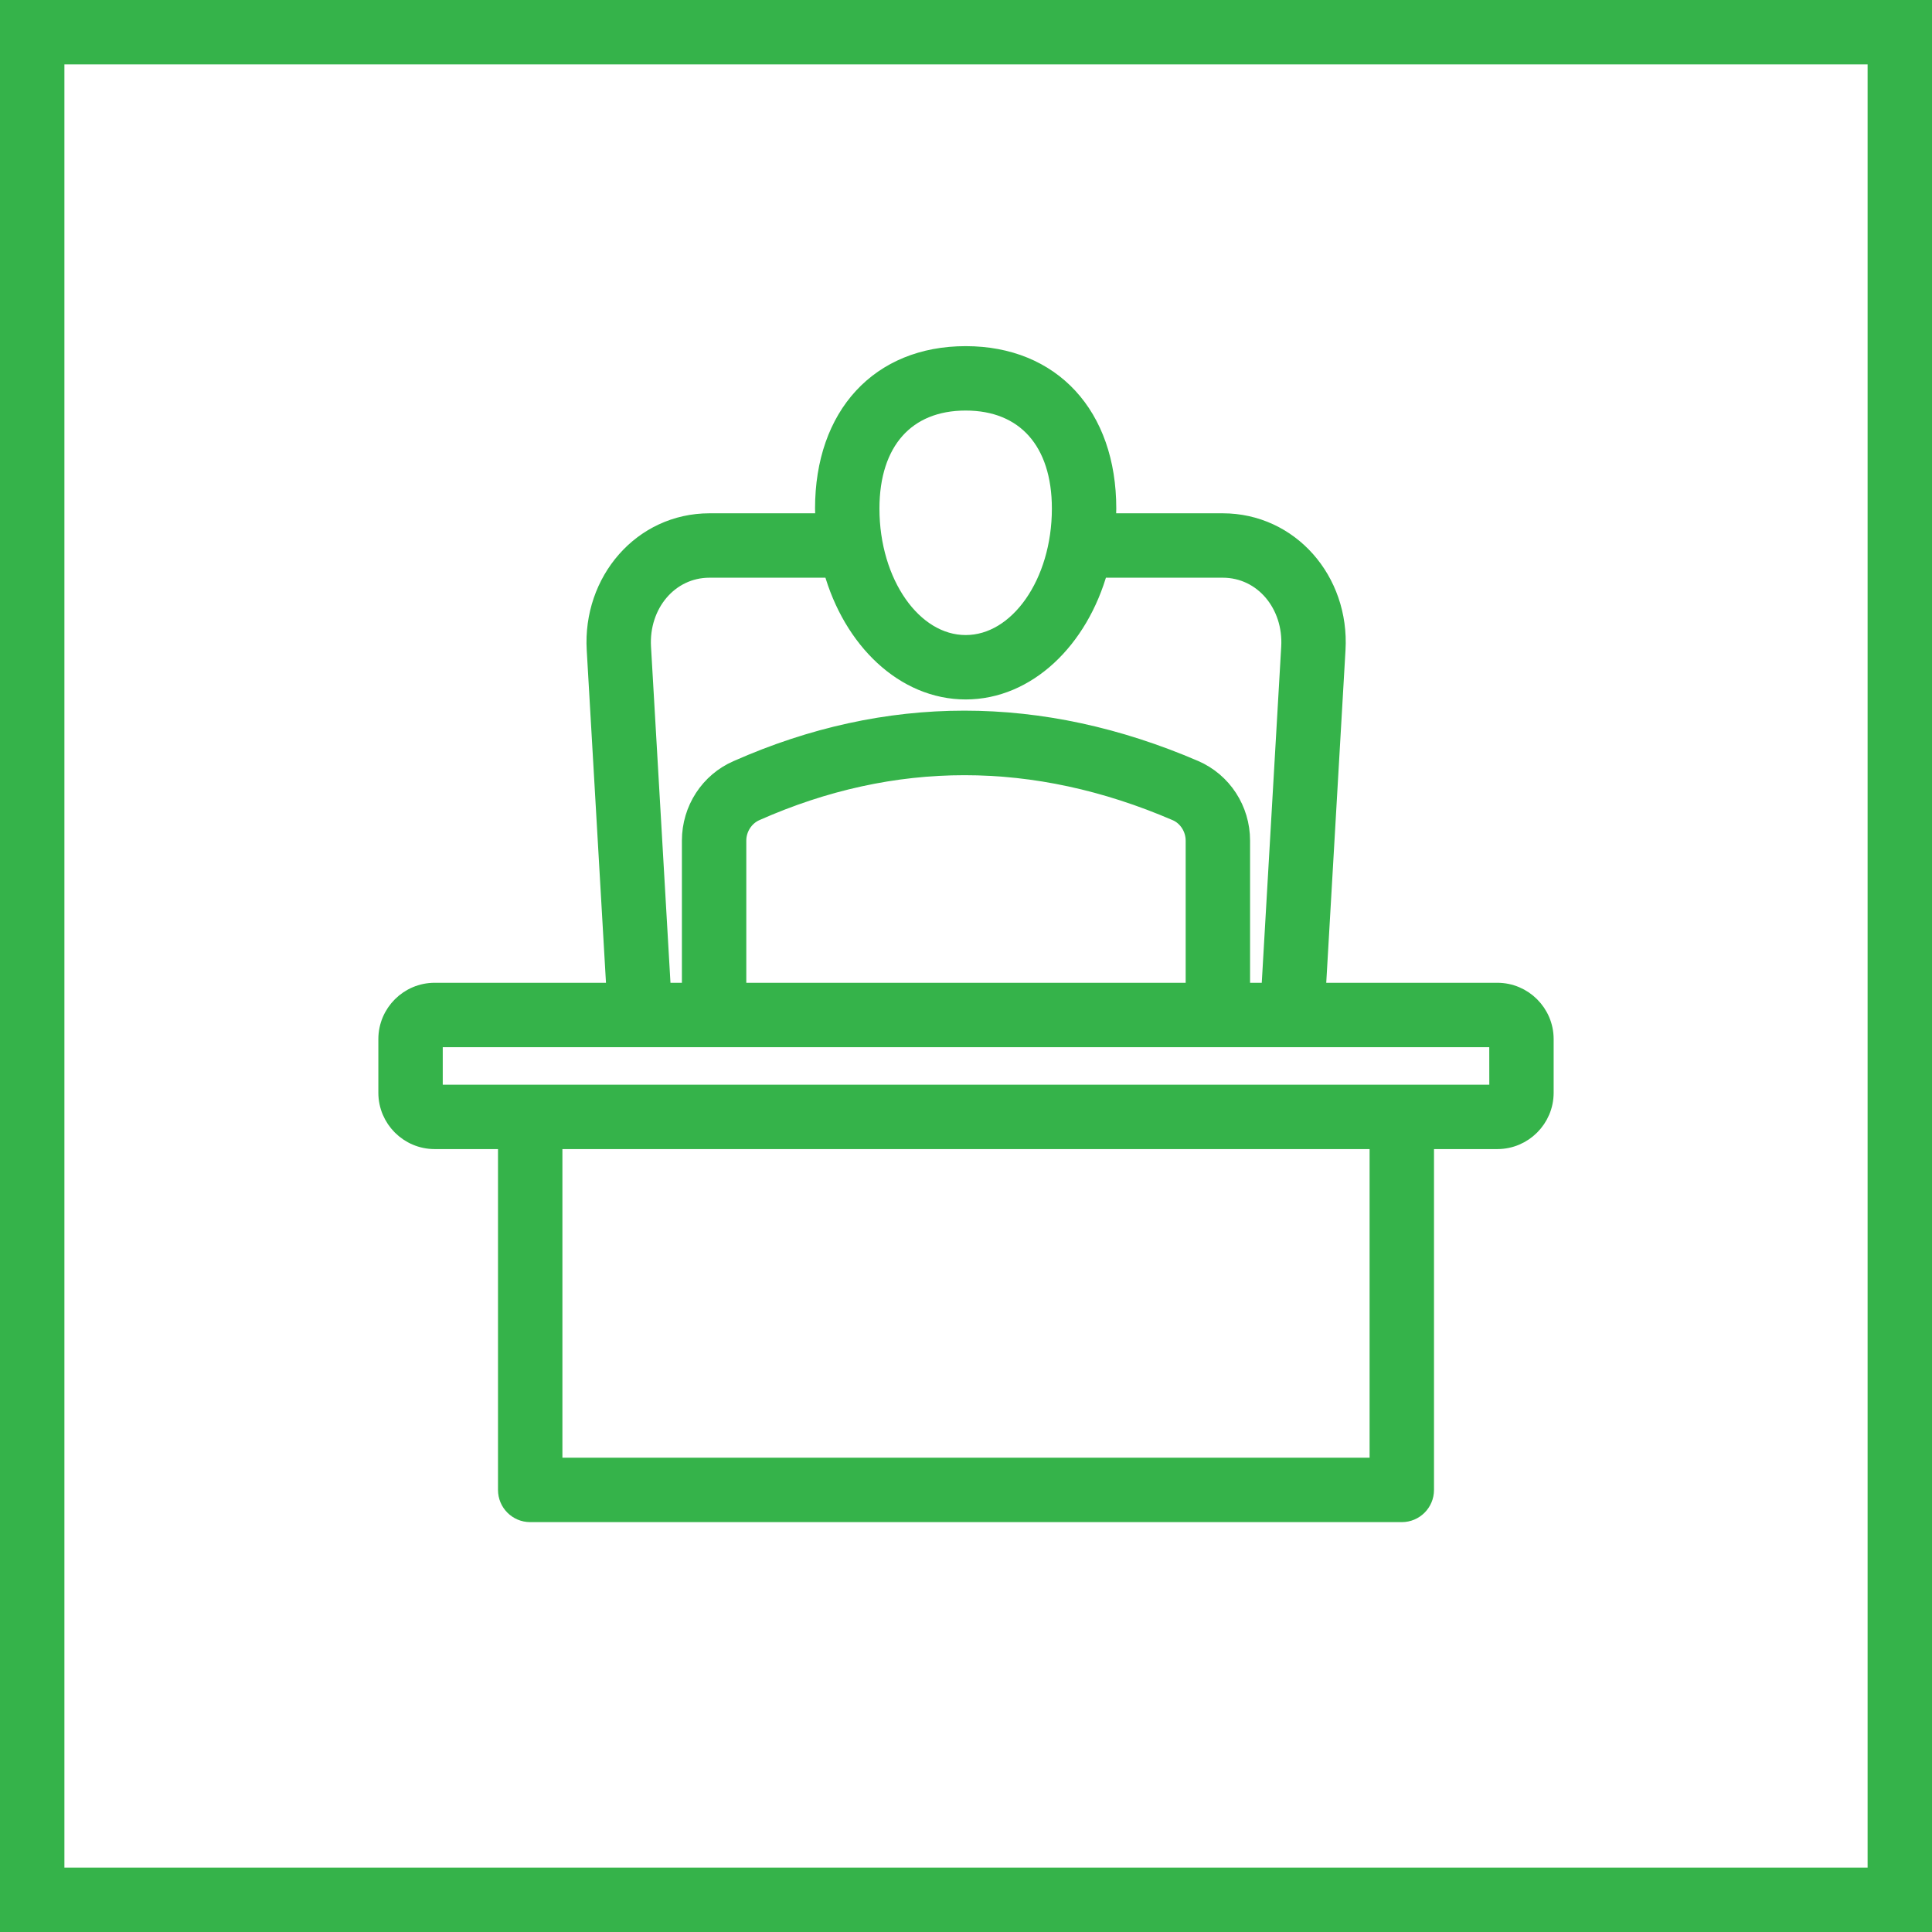
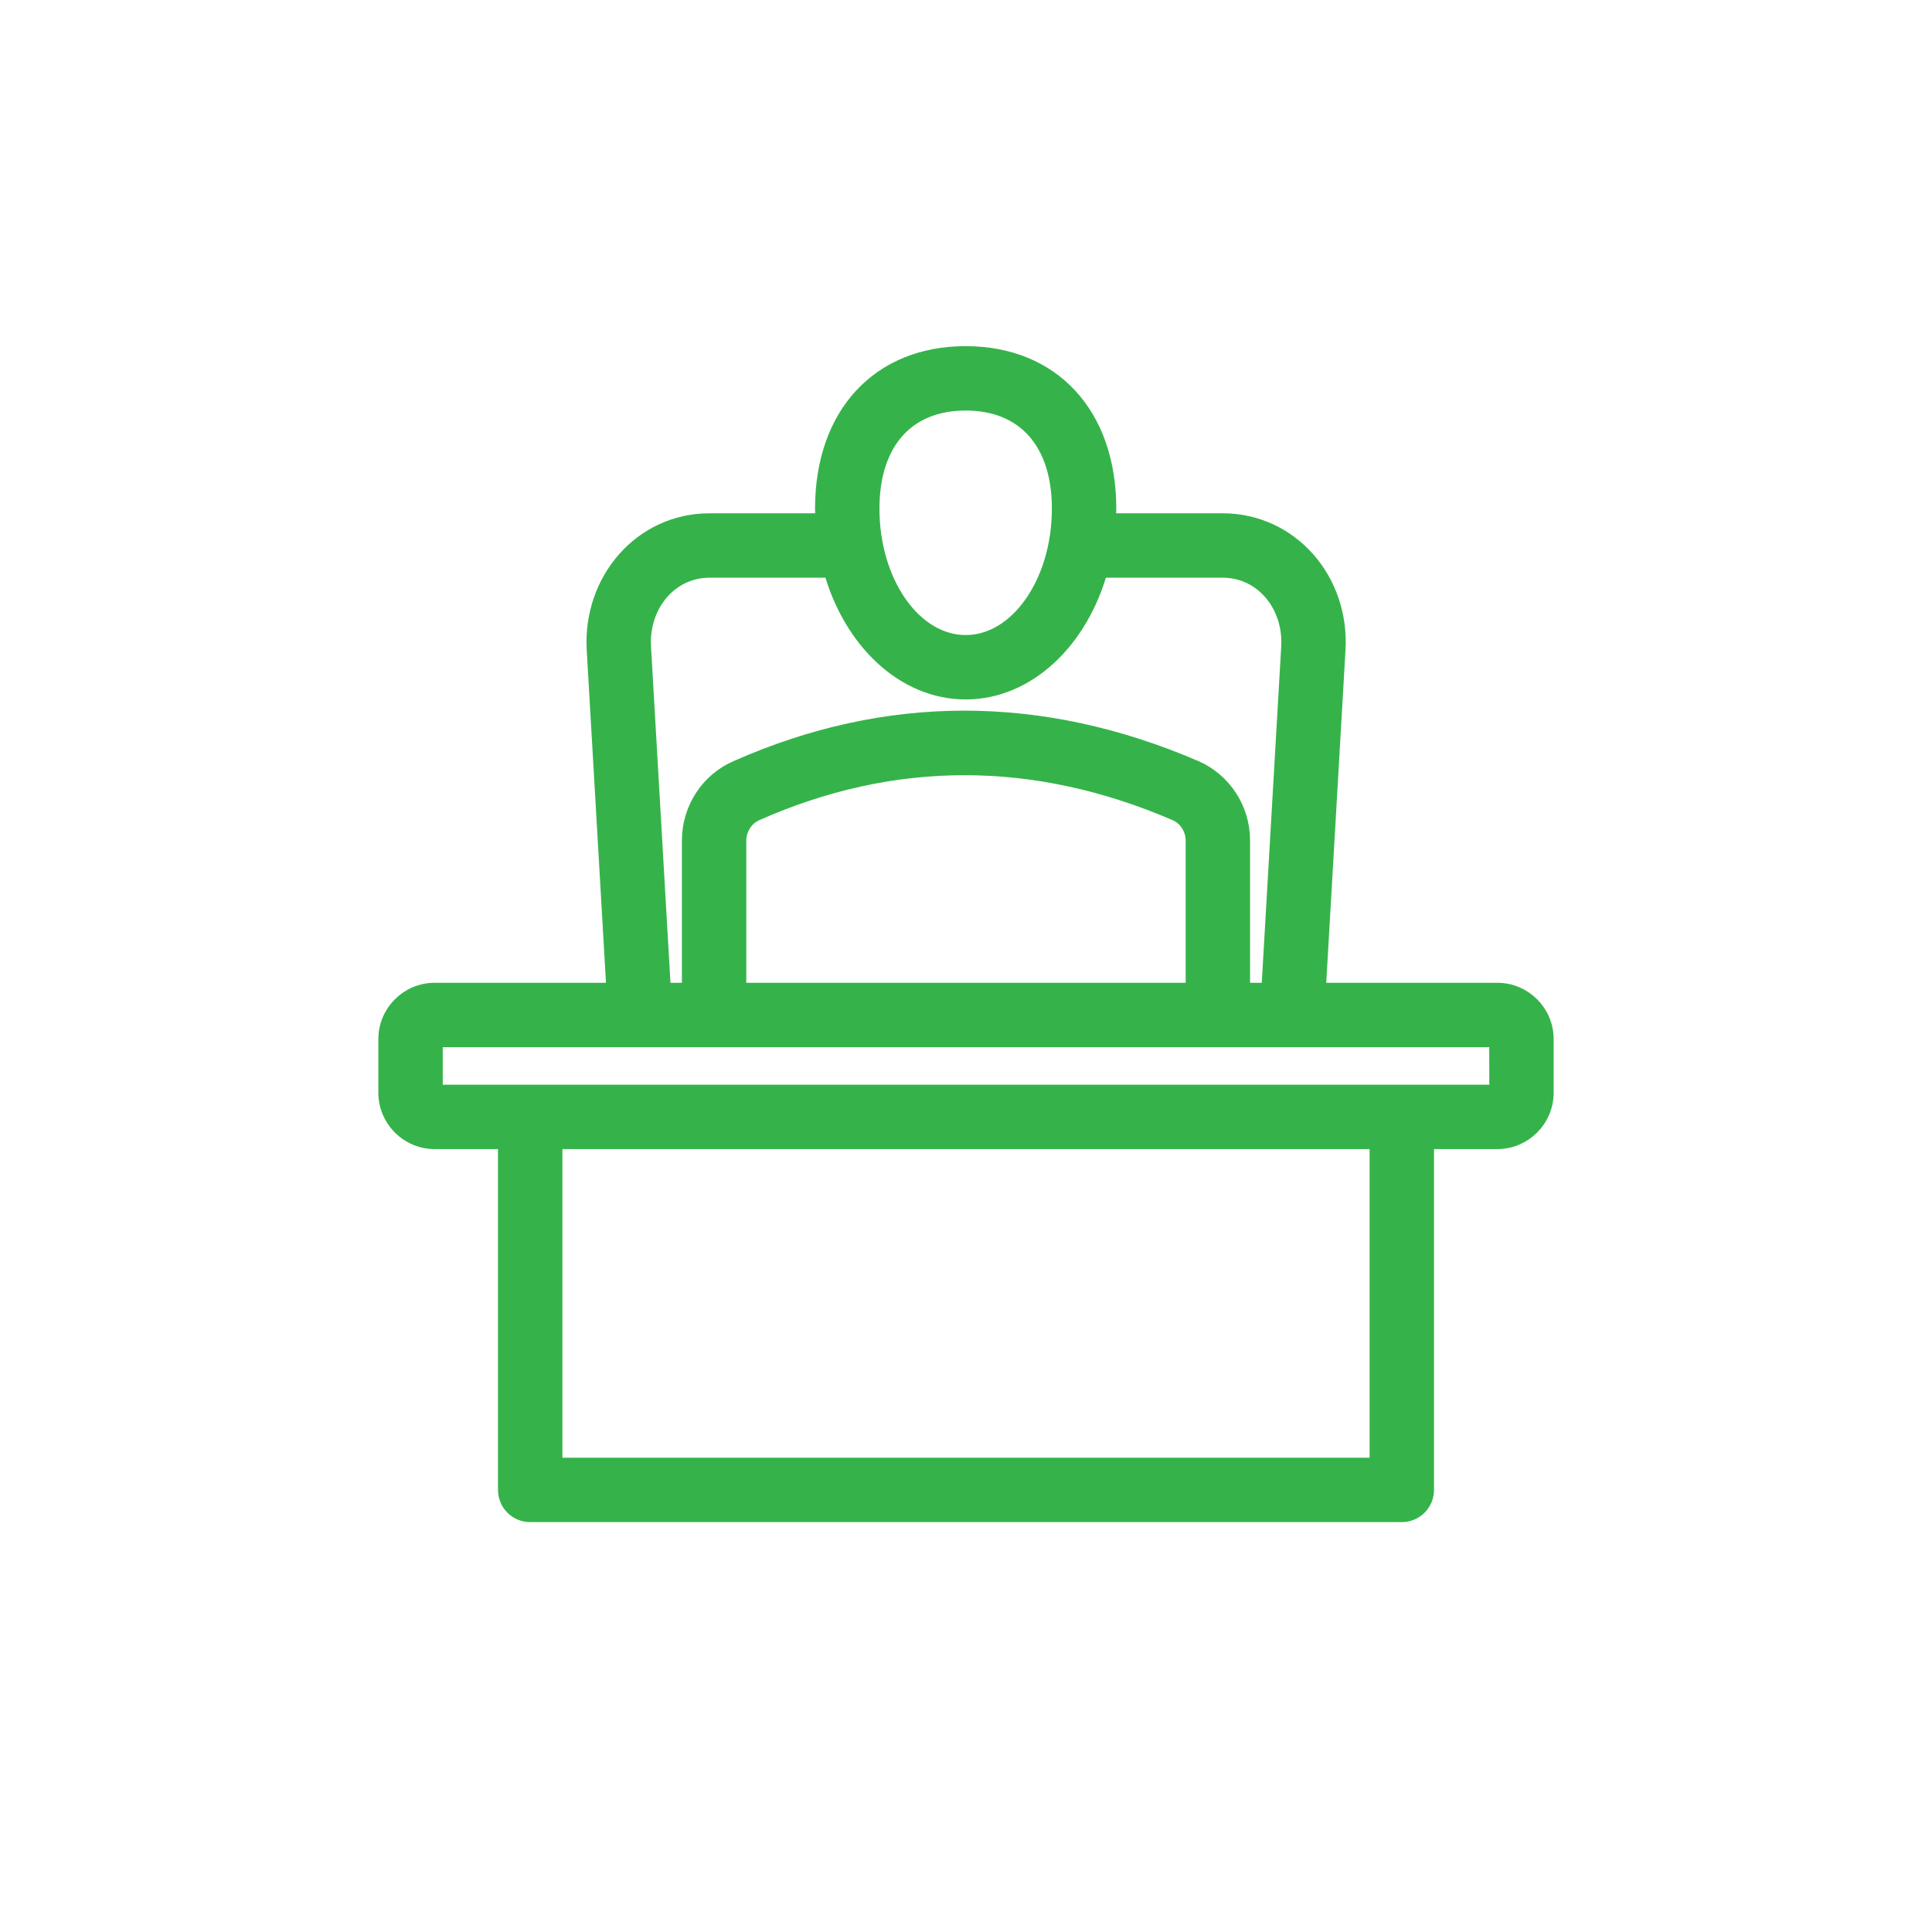
<svg xmlns="http://www.w3.org/2000/svg" width="60" height="60" viewBox="0 0 60 60" fill="none">
-   <rect x="1" y="1" width="58" height="58" stroke="#35B34A" stroke-width="2" />
  <path d="M46.5 30.771H40.923L41.536 20.179C41.662 18.008 40.072 16.191 37.972 16.191H34.401C34.409 16.06 34.417 15.928 34.417 15.794C34.417 12.882 32.679 11 29.99 11C27.3 11 25.562 12.882 25.562 15.794C25.562 15.928 25.571 16.06 25.578 16.191H22.035C19.913 16.191 18.346 18.036 18.471 20.179L19.084 30.771H13.5C12.673 30.771 12 31.444 12 32.271V33.936C12 34.763 12.673 35.436 13.5 35.436H15.716V46.271C15.716 46.686 16.051 47.021 16.466 47.021H43.534C43.948 47.021 44.284 46.686 44.284 46.271V35.436H46.5C47.327 35.436 48 34.763 48 33.936V32.271C48 31.444 47.327 30.771 46.5 30.771ZM29.99 12.5C31.823 12.5 32.917 13.731 32.917 15.794C32.917 18.098 31.604 19.972 29.99 19.972C28.375 19.972 27.062 18.098 27.062 15.794C27.062 13.731 28.157 12.5 29.99 12.5ZM19.968 20.093C19.893 18.791 20.796 17.691 22.035 17.691H25.822C26.433 19.89 28.068 21.472 29.99 21.472C31.912 21.472 33.547 19.89 34.158 17.691H37.972C39.216 17.691 40.114 18.795 40.039 20.093L39.421 30.771H38.572V26.106C38.572 25.128 38 24.249 37.114 23.864C32.324 21.804 27.536 21.806 22.884 23.865C21.999 24.248 21.427 25.128 21.427 26.106V30.771H20.586L19.968 20.093ZM22.927 30.771V26.106C22.927 25.733 23.15 25.385 23.487 25.239C27.746 23.353 32.132 23.352 36.519 25.242C36.85 25.385 37.072 25.733 37.072 26.106V30.771H22.927ZM42.784 45.521H17.216V35.436H42.784V45.521V45.521ZM13.5 33.936V32.271C22.536 32.271 39.95 32.271 46.5 32.271L46.502 33.936H13.5Z" fill="#35B34A" stroke="#35B34A" stroke-width="0.5" />
</svg>